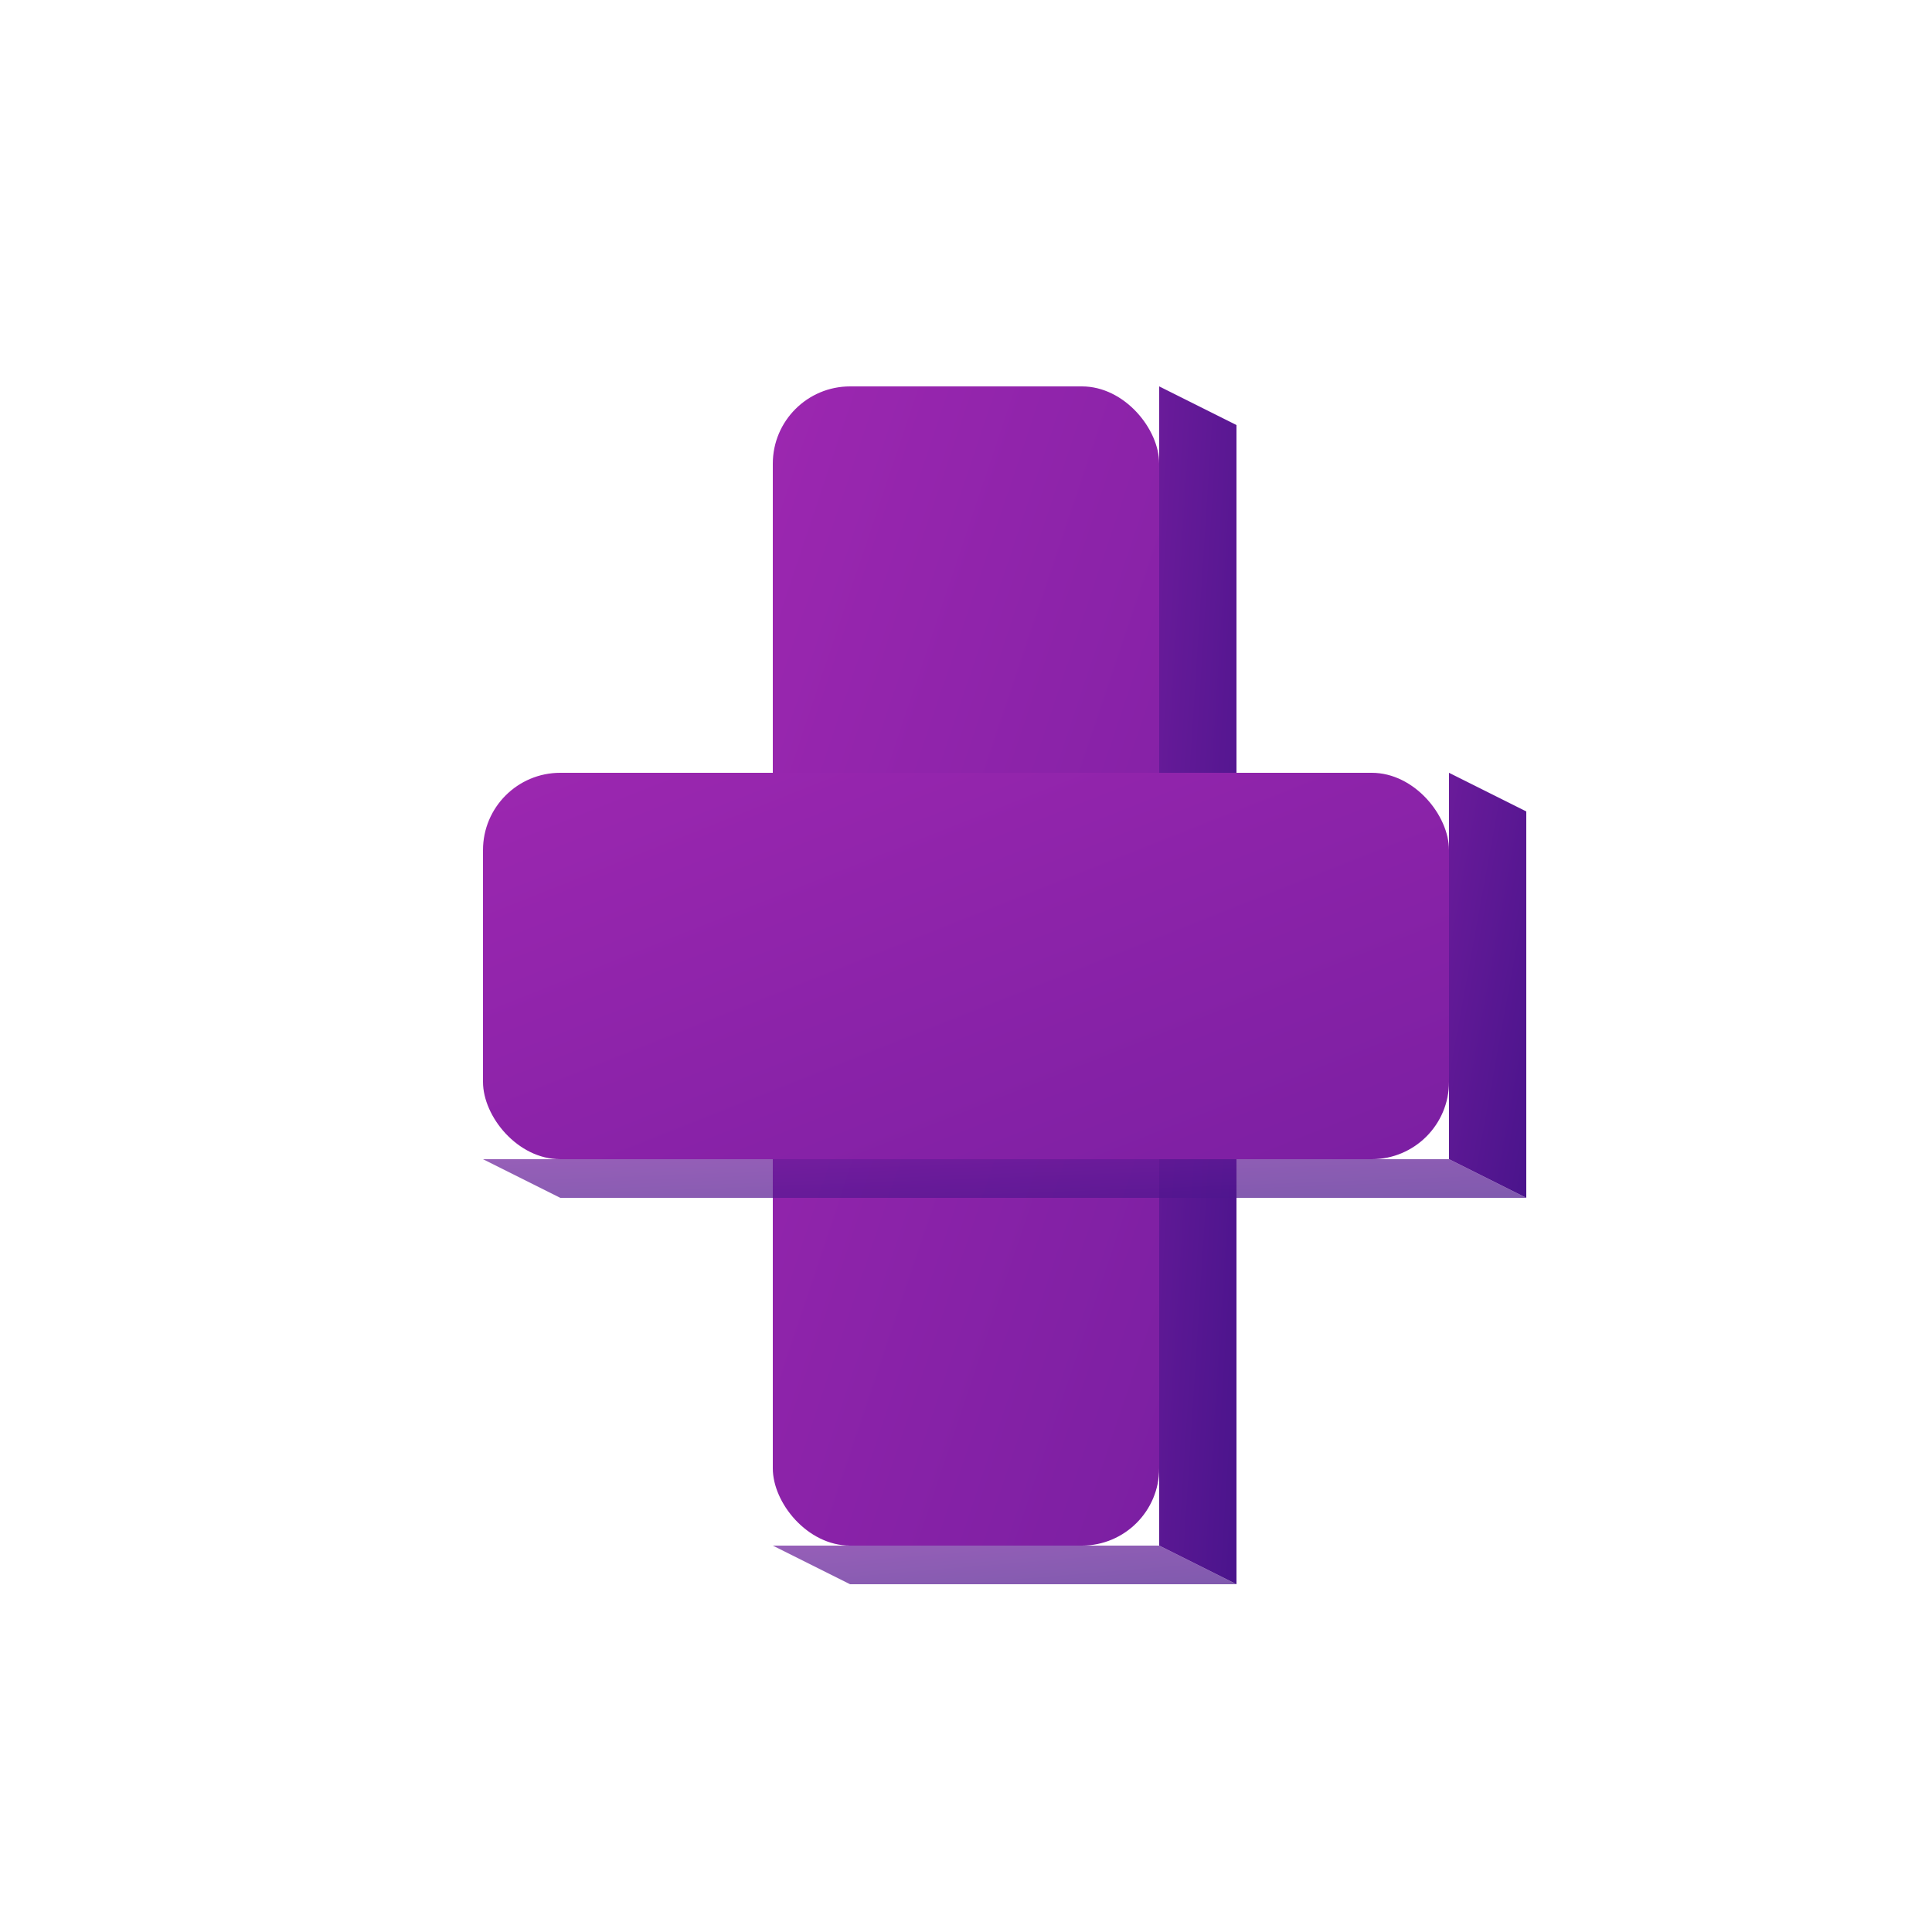
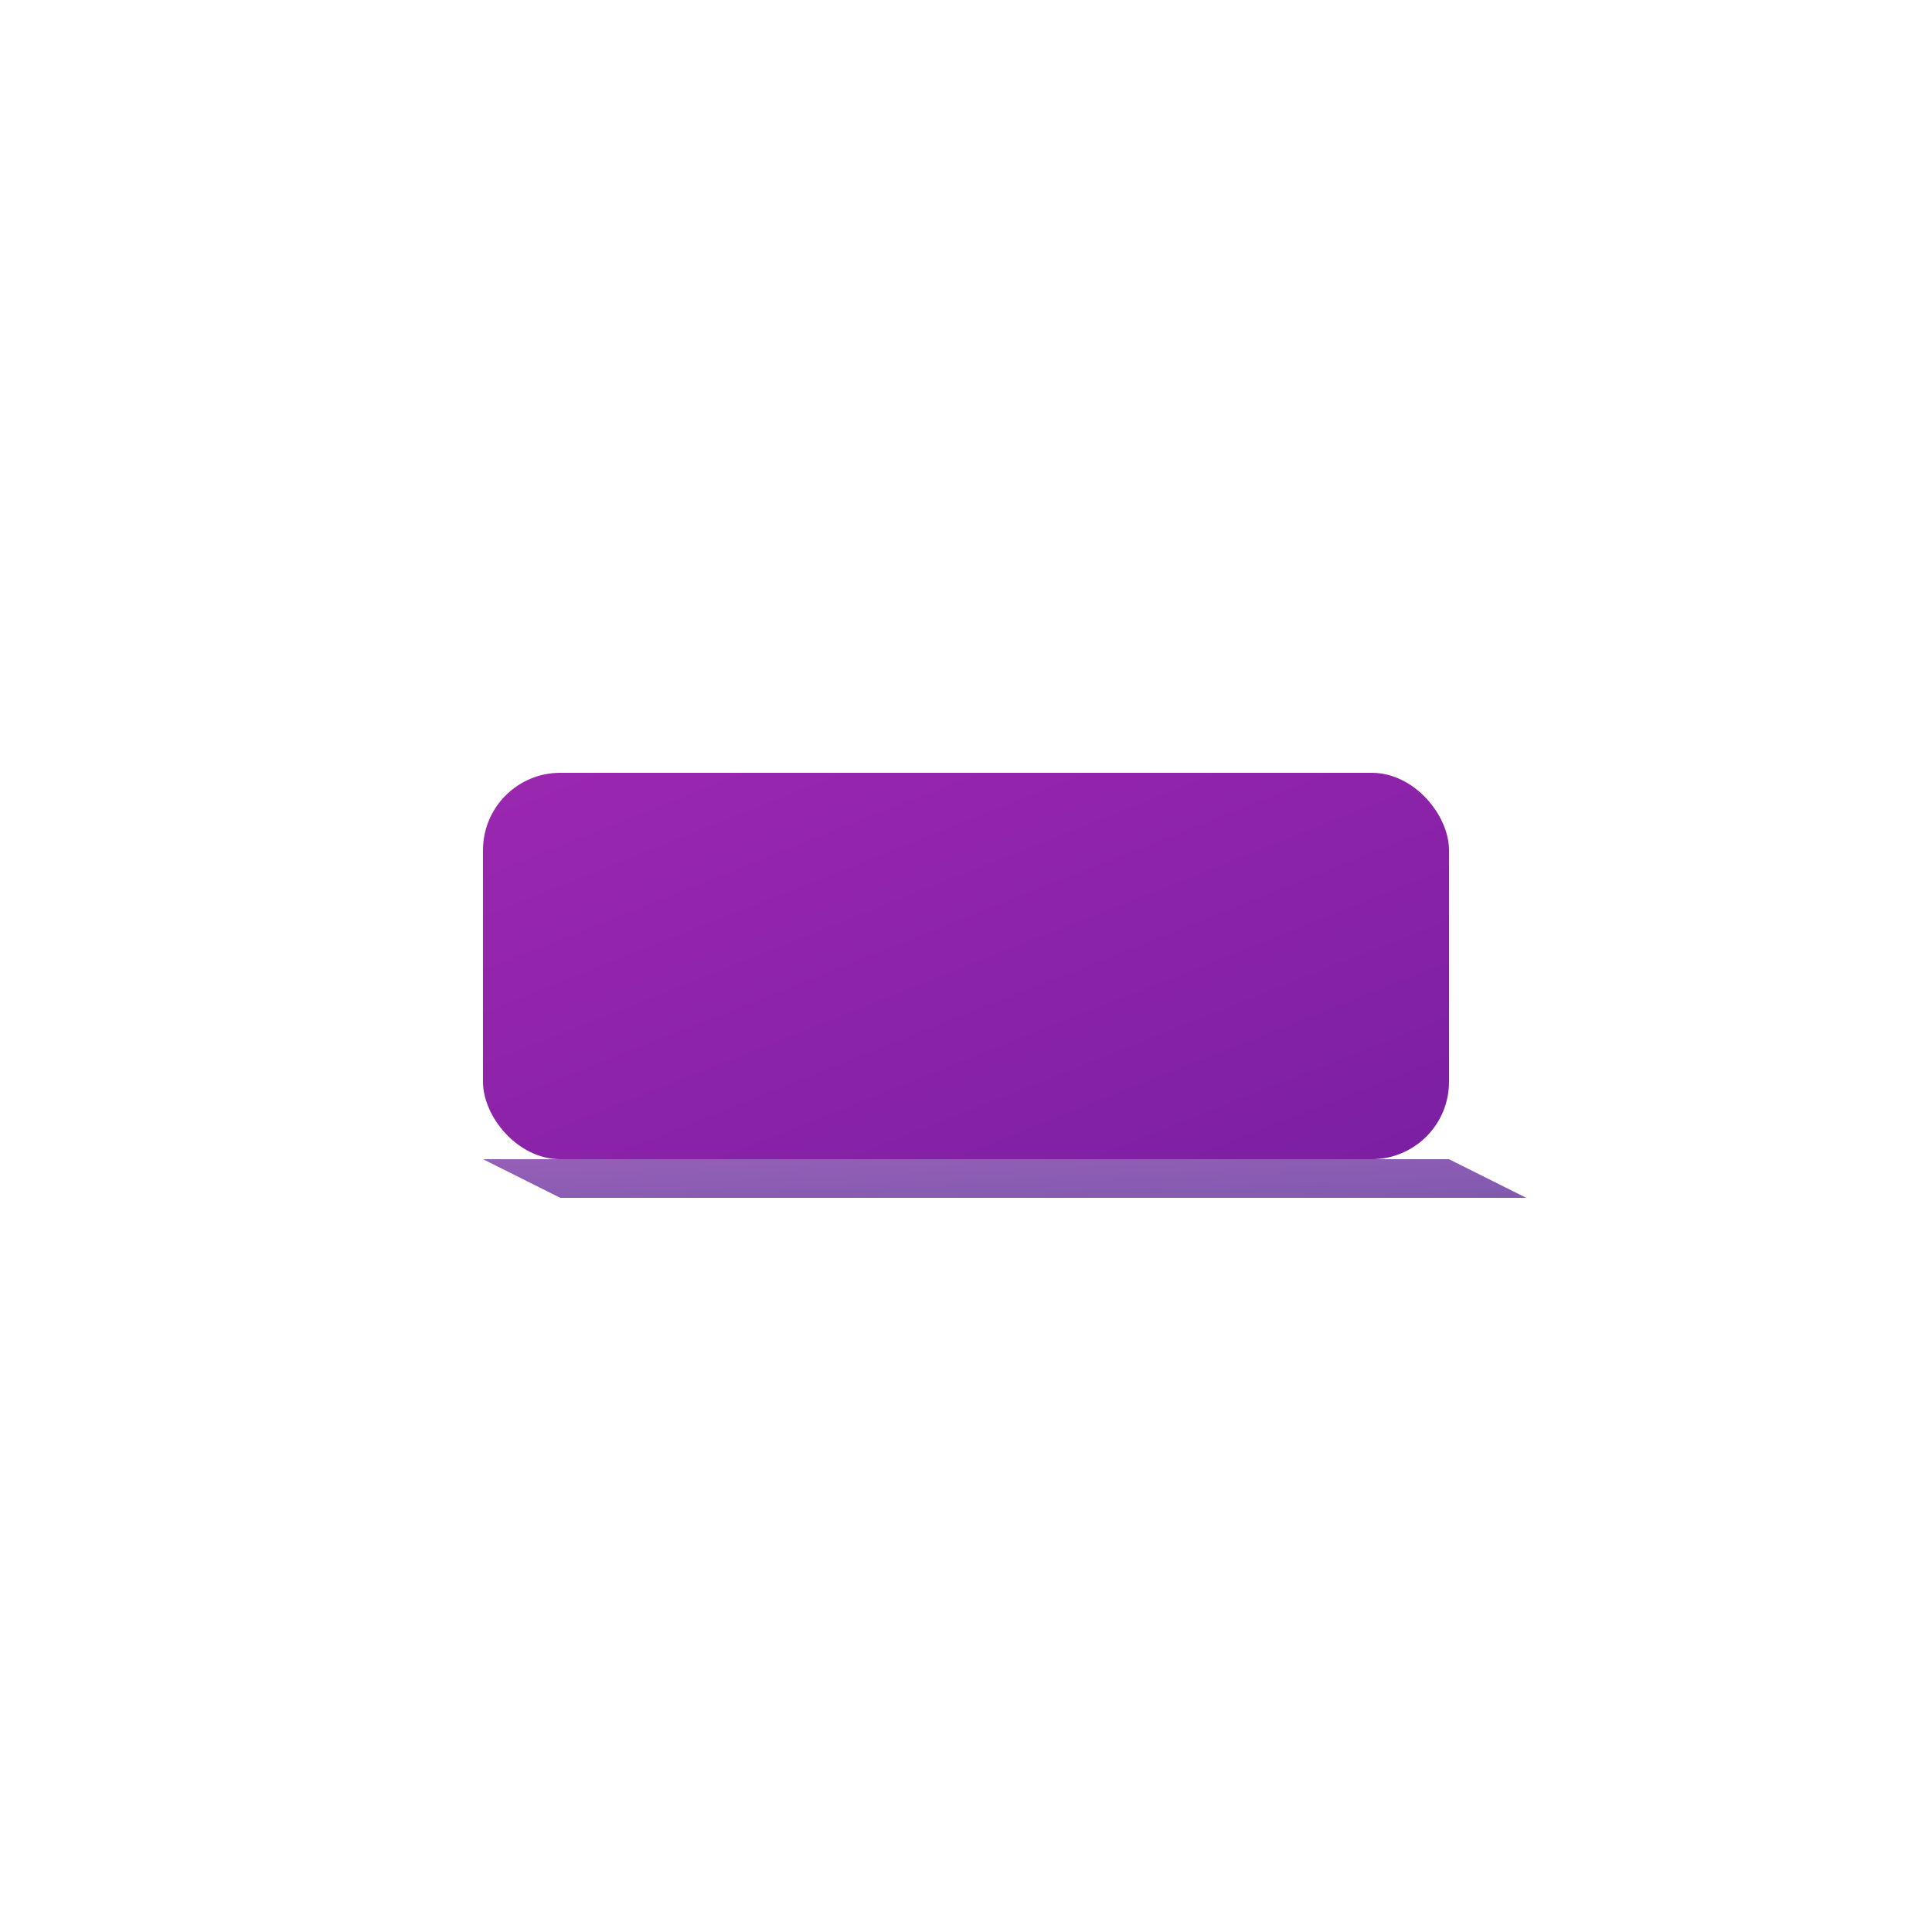
<svg xmlns="http://www.w3.org/2000/svg" width="32" height="32" viewBox="0 0 100 100">
  <defs>
    <linearGradient id="frontGradient" x1="0%" y1="0%" x2="100%" y2="100%">
      <stop offset="0%" stop-color="#9c27b0" />
      <stop offset="100%" stop-color="#7b1fa2" />
    </linearGradient>
    <linearGradient id="sideGradient" x1="0%" y1="0%" x2="100%" y2="100%">
      <stop offset="0%" stop-color="#6a1b9a" />
      <stop offset="100%" stop-color="#4a148c" />
    </linearGradient>
    <filter id="glow">
      <feGaussianBlur stdDeviation="1" result="blur" />
      <feFlood flood-color="#9c27b0" flood-opacity="0.5" />
      <feComposite in2="blur" operator="in" />
      <feComposite in="SourceGraphic" />
    </filter>
  </defs>
  <g filter="url(#glow)" transform="translate(40, 20)">
-     <rect x="0" y="0" width="20" height="60" rx="4" fill="url(#frontGradient)" />
-     <path d="M 20 0 l 4 2 v 60 l -4 -2 z" fill="url(#sideGradient)" />
-     <path d="M 0 60 l 20 0 l 4 2 l -20 0 z" fill="url(#sideGradient)" opacity="0.7" />
-   </g>
+     </g>
  <g filter="url(#glow)" transform="translate(25, 40)">
    <rect x="0" y="0" width="50" height="20" rx="4" fill="url(#frontGradient)" />
-     <path d="M 50 0 l 4 2 v 20 l -4 -2 z" fill="url(#sideGradient)" />
    <path d="M 0 20 l 50 0 l 4 2 l -50 0 z" fill="url(#sideGradient)" opacity="0.7" />
  </g>
</svg>